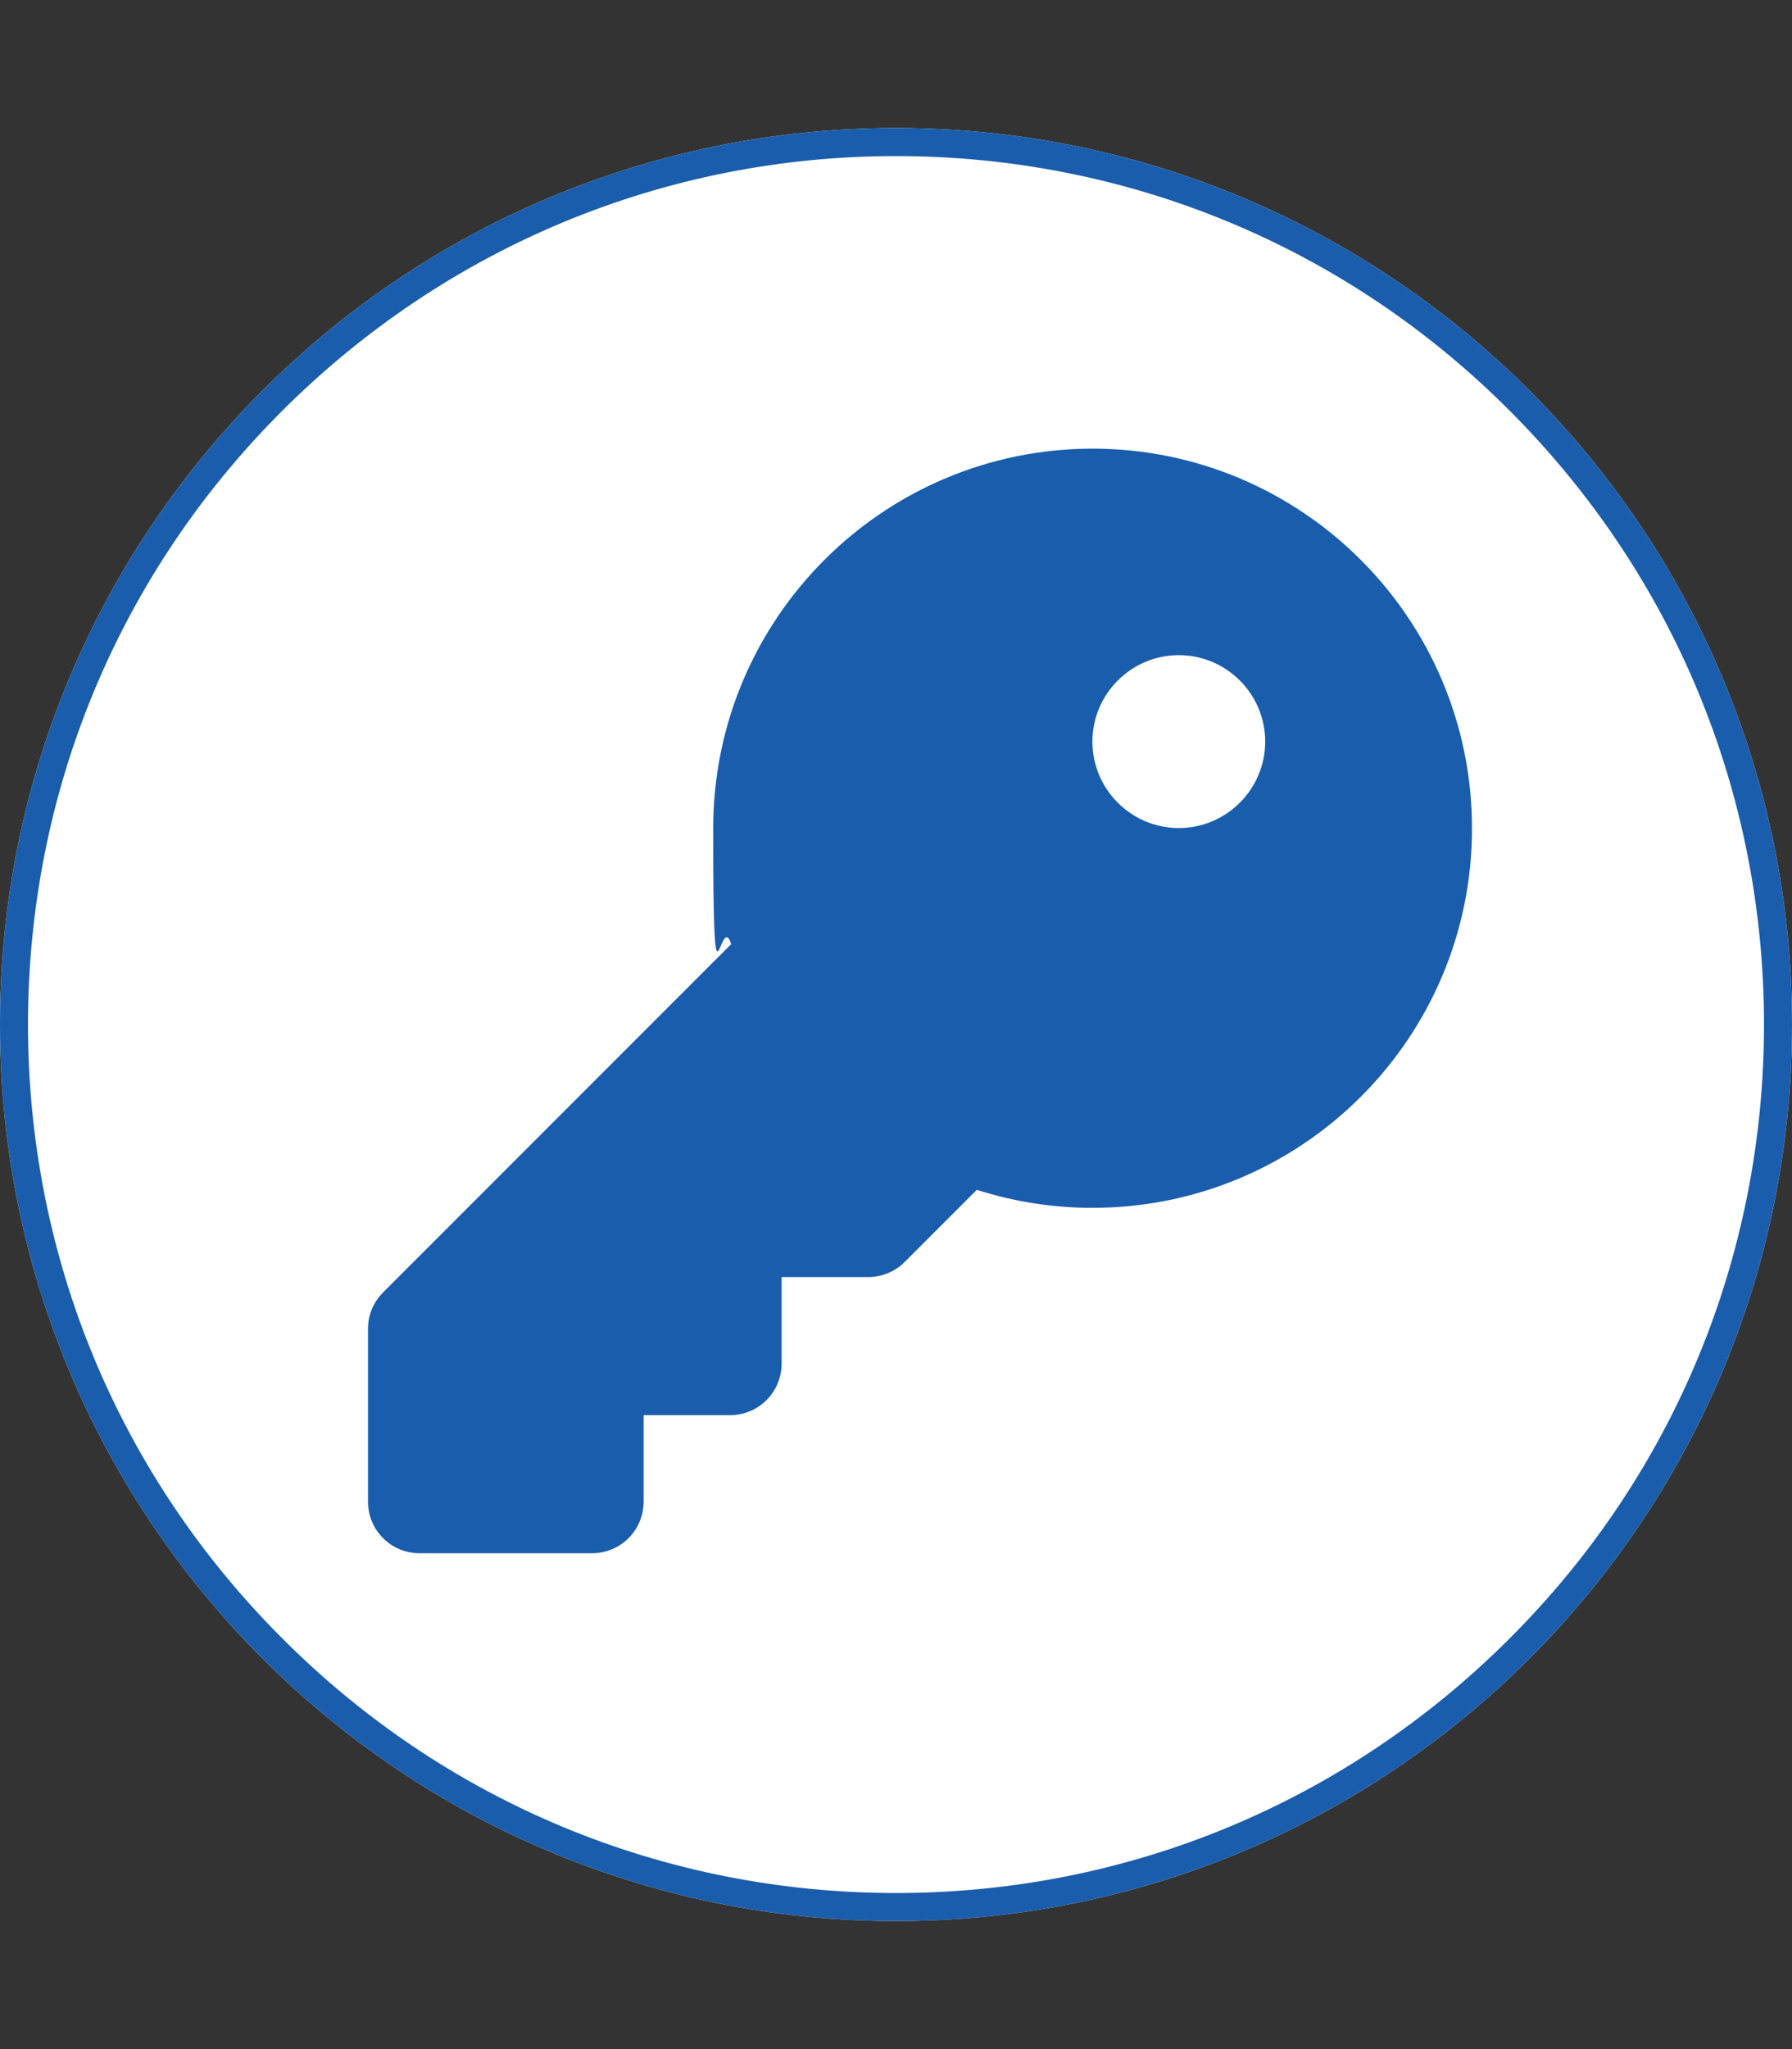
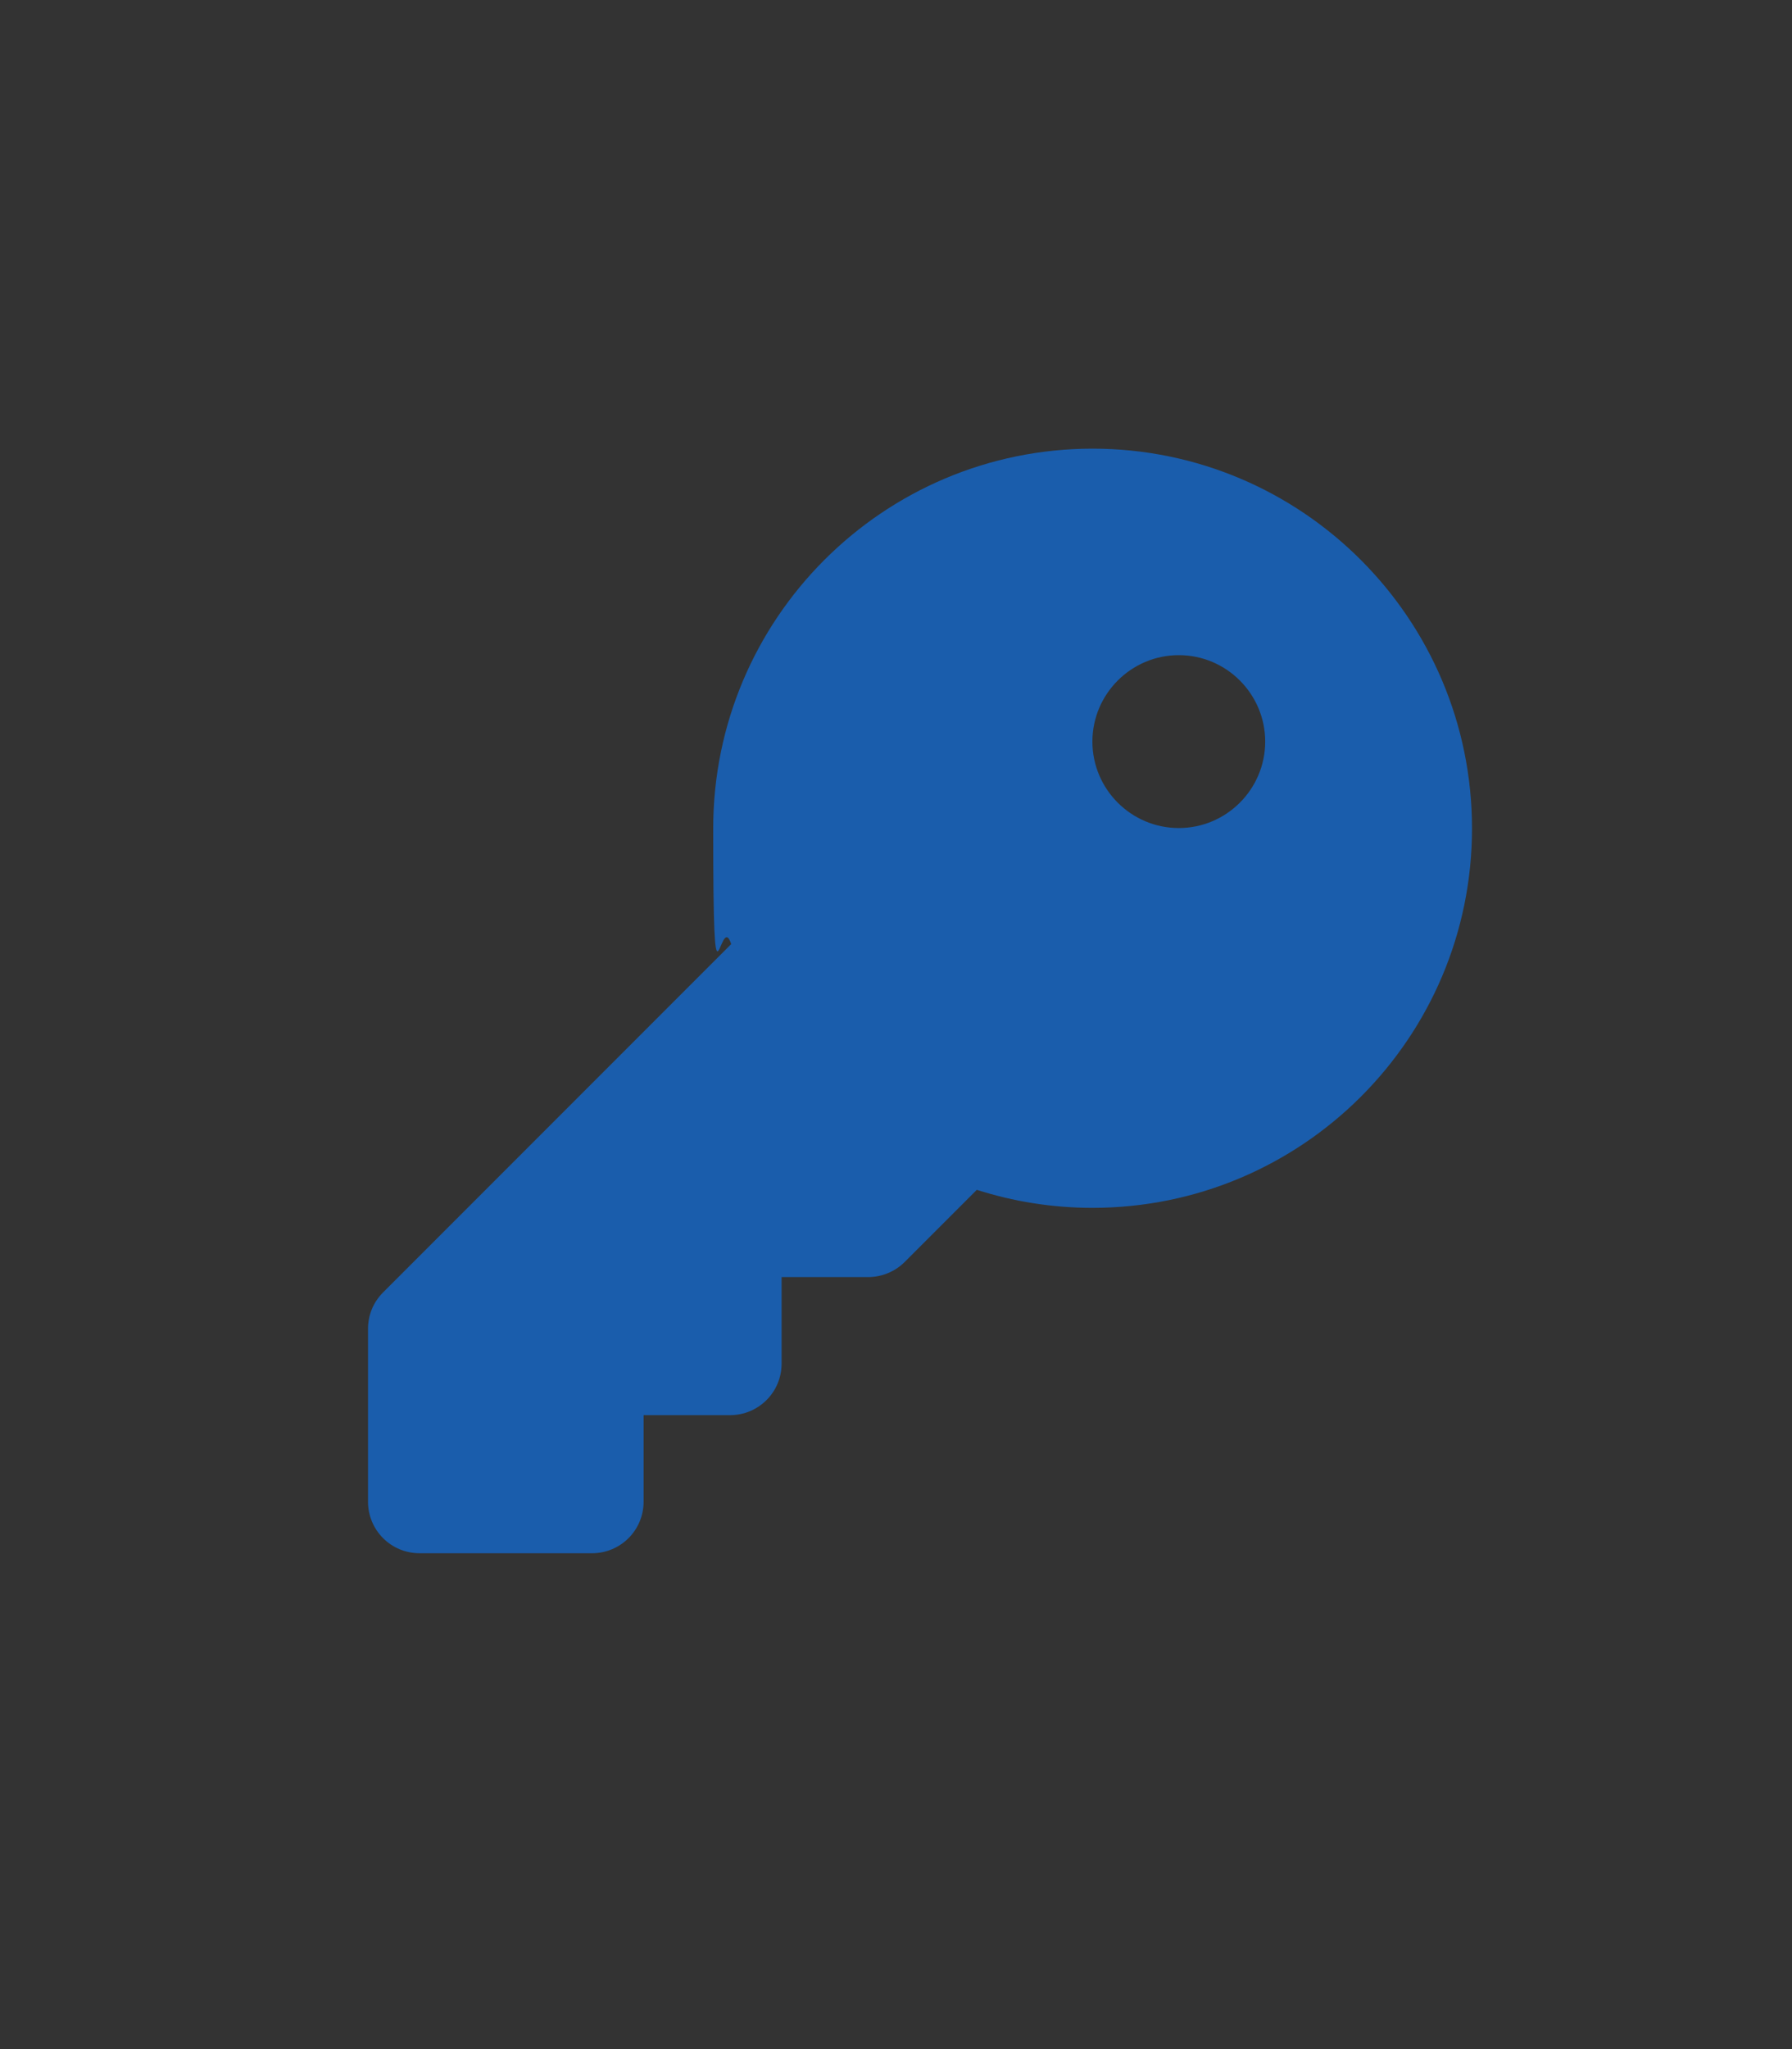
<svg xmlns="http://www.w3.org/2000/svg" id="Layer_1" version="1.1" viewBox="0 0 448 512">
  <rect x="0" y="0" width="448" height="512" fill="#333333" stroke="none" />
  <defs>
    <style>
      .st0 {
        fill: #1a5dac;
      }

      .st1 {
        fill: #fff;
      }
    </style>
  </defs>
-   <path class="st1" d="M224,32C100.3,32,0,132.3,0,256s100.3,224,224,224,224-100.3,224-224S347.7,32,224,32h0Z" />
-   <path class="st0" d="M224,32C100.3,32,0,132.3,0,256s100.3,224,224,224,224-100.3,224-224S347.7,32,224,32ZM377.4,409.4c-41,41-95.5,63.6-153.4,63.6s-112.5-22.6-153.4-63.6C29.6,368.5,7,314,7,256s22.6-112.5,63.6-153.4c41-40.9,95.5-63.6,153.4-63.6s112.5,22.6,153.4,63.6c41,41,63.6,95.5,63.6,153.4s-22.6,112.5-63.6,153.4Z" />
  <path class="st0" d="M273.2,112.1c-52.4,0-94.9,42.5-94.9,94.9s1.6,19.8,4.5,28.9l-87,87c-2.5,2.5-3.8,5.7-3.8,9.2v43.1c0,7.1,5.7,12.9,12.9,12.9h43.1c7.1,0,12.9-5.7,12.9-12.9v-21.6h21.6c7.1,0,12.9-5.7,12.9-12.9v-21.6h21.6c3.5,0,6.8-1.4,9.2-3.8l18-18c9.1,2.9,18.8,4.5,28.9,4.5h0c52.4,0,94.9-42.4,94.9-94.8s-42.5-94.9-94.9-94.9ZM294.7,206.9c-11.9,0-21.6-9.7-21.6-21.6s9.7-21.6,21.6-21.6,21.6,9.7,21.6,21.6-9.7,21.6-21.6,21.6Z" />
</svg>